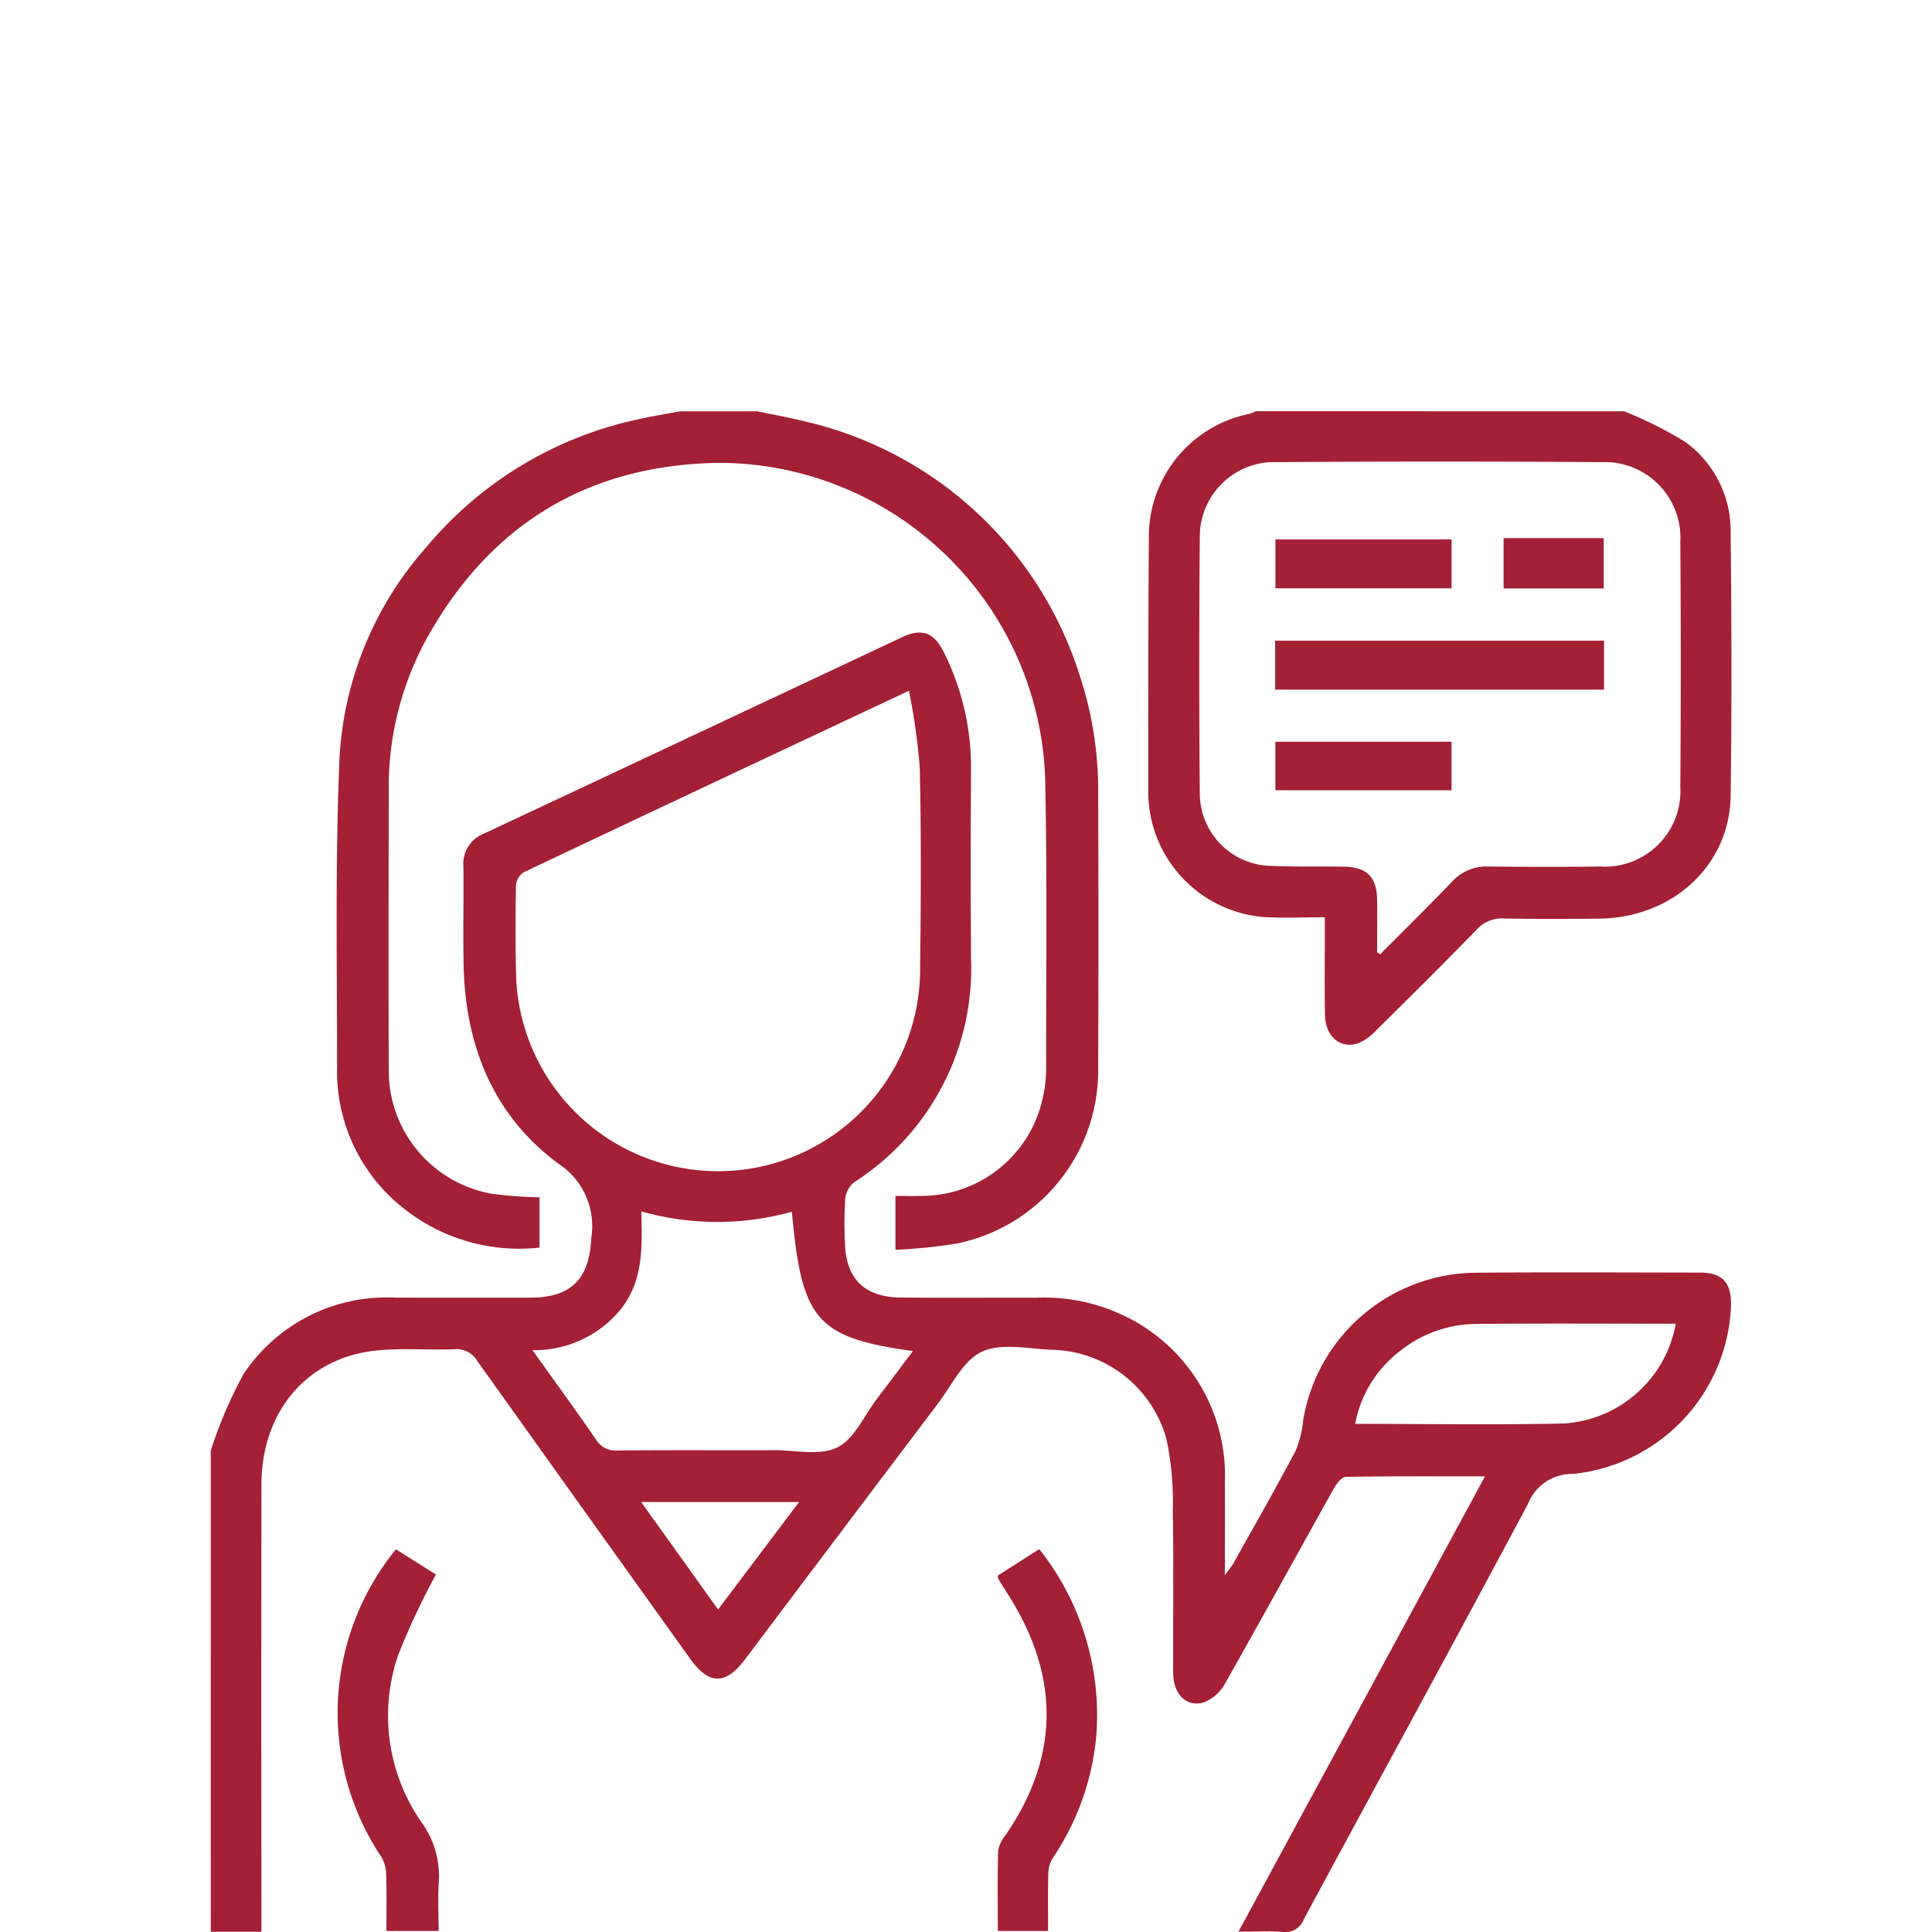
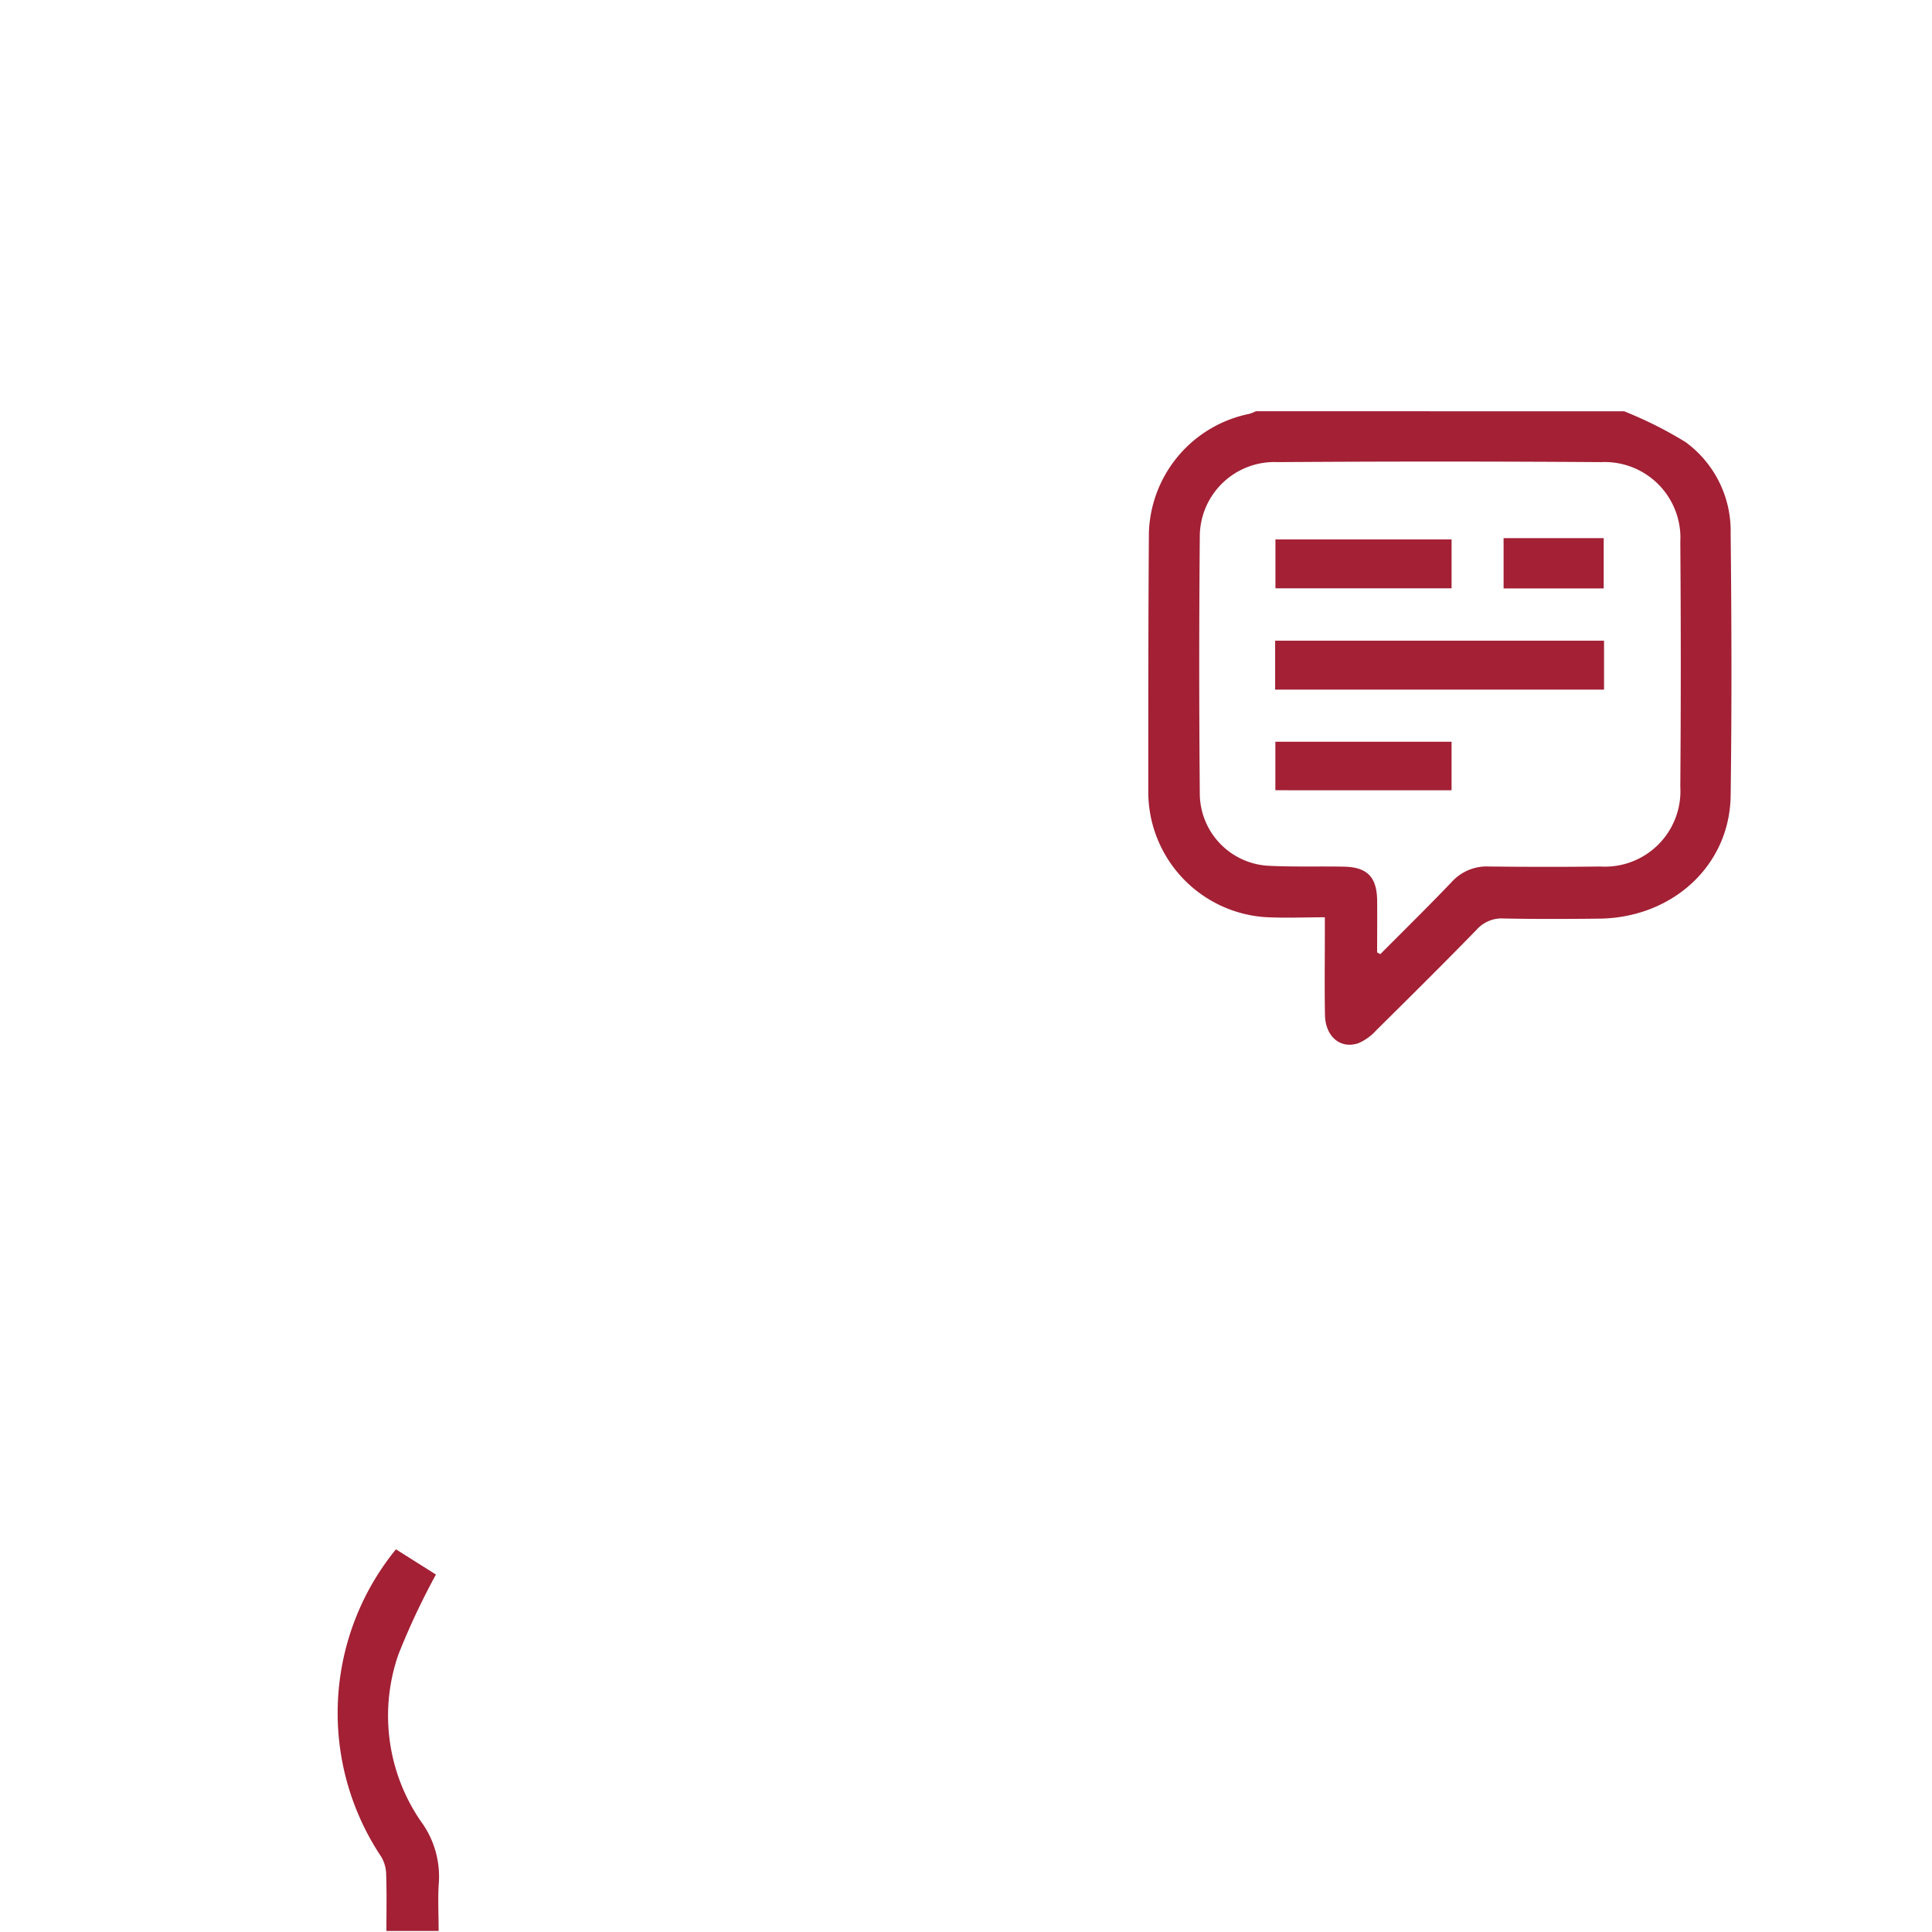
<svg xmlns="http://www.w3.org/2000/svg" id="icon_1" width="110" height="110" viewBox="0 0 110 110">
  <g id="uTWYde" transform="translate(12 23.418)">
    <g id="Grupo_18" data-name="Grupo 18">
-       <path id="Trazado_81" data-name="Trazado 81" d="M356.026,1995.728a25.309,25.309,0,0,1,1.867-4.36,9.781,9.781,0,0,1,8.667-4.349c2.563,0,5.127.005,7.691,0,2.331-.008,3.333-1.1,3.442-3.411a4.239,4.239,0,0,0-1.849-4.2c-3.716-2.73-5.324-6.713-5.421-11.294-.04-1.886.01-3.775-.014-5.662a1.838,1.838,0,0,1,1.176-1.856q11.907-5.583,23.806-11.182c1.145-.537,1.825-.256,2.388.885a14.661,14.661,0,0,1,1.533,6.673q-.033,5.367,0,10.734a14.45,14.45,0,0,1-6.644,12.735,1.4,1.4,0,0,0-.516.93,22.728,22.728,0,0,0-.022,2.449c.037,2.1,1.083,3.173,3.182,3.192,2.591.024,5.183.005,7.775.008a10.485,10.485,0,0,1,4.757.944,10.086,10.086,0,0,1,5.921,9.634c.013,1.658,0,3.317,0,5.227.256-.356.389-.507.485-.678,1.193-2.136,2.408-4.26,3.549-6.423a6.093,6.093,0,0,0,.431-1.774,10.055,10.055,0,0,1,9.742-8.35c4.282-.037,8.565-.014,12.847-.008,1.257,0,1.773.55,1.765,1.821a10.01,10.01,0,0,1-9.005,9.642,2.684,2.684,0,0,0-2.535,1.664c-4.216,7.916-8.524,15.784-12.777,23.681a1.128,1.128,0,0,1-1.227.731c-.779-.059-1.565-.014-2.5-.014,4.7-8.672,9.329-17.234,14.033-25.922-2.751,0-5.337-.017-7.923.028-.229,0-.519.373-.666.637-2.074,3.7-4.112,7.43-6.206,11.124a2.4,2.4,0,0,1-1.187,1.072c-1,.314-1.763-.454-1.769-1.663-.015-3.07.028-6.142-.021-9.212a17.422,17.422,0,0,0-.358-4.093,6.921,6.921,0,0,0-6.506-5.1c-1.35-.053-2.887-.407-4,.107-1.066.49-1.719,1.912-2.51,2.957q-5.5,7.273-10.985,14.566c-1.1,1.462-2.053,1.452-3.112-.027q-6.074-8.479-12.131-16.97a1.364,1.364,0,0,0-1.313-.665c-1.491.054-3-.081-4.475.078-3.922.422-6.491,3.479-6.5,7.62q-.016,12.171,0,24.342v1.124h-2.884Zm39.754-43.265c-7.517,3.534-14.741,6.925-21.951,10.345a1.024,1.024,0,0,0-.43.775c-.026,1.8-.038,3.607.024,5.409a11.506,11.506,0,0,0,22.991-.827c.048-3.775.064-7.552-.02-11.326A36.981,36.981,0,0,0,395.78,1952.463Zm-6.668,29.664a15.853,15.853,0,0,1-8.571-.019c.049,2.005.12,3.9-1.13,5.518a6.328,6.328,0,0,1-5.068,2.382c1.267,1.774,2.457,3.406,3.6,5.067a1.312,1.312,0,0,0,1.236.646c2.984-.03,5.969-.008,8.953-.017,1.208,0,2.6.329,3.572-.16s1.527-1.814,2.259-2.776c.671-.883,1.334-1.771,2.039-2.707C390.513,1989.289,389.672,1988.32,389.112,1982.127Zm50.327,6.376c-3.8,0-7.545-.025-11.286.012a7.03,7.03,0,0,0-4.381,1.515,6.79,6.79,0,0,0-2.589,4.175c4.039,0,7.979.069,11.916-.023A6.919,6.919,0,0,0,439.439,1988.5Zm-54.529,16.27,4.613-6.119h-8.994Z" transform="translate(-356.026 -1936.554)" fill="#a32035" />
-       <path id="Trazado_82" data-name="Trazado 82" d="M387.134,1936.554c.816.17,1.638.313,2.445.514a21.449,21.449,0,0,1,15.909,14.491,20.867,20.867,0,0,1,1.063,6.892q.035,7.734,0,15.467a10.058,10.058,0,0,1-8.042,10.018,29.317,29.317,0,0,1-3.5.356v-3.066c.464,0,.954.016,1.443,0a7.066,7.066,0,0,0,6.942-5.564,7.553,7.553,0,0,0,.193-1.839c0-5.521.064-11.045-.06-16.564a18.625,18.625,0,0,0-18.513-17.771c-7.52.088-13.171,3.543-16.784,10.17a17.589,17.589,0,0,0-2.069,8.517c-.008,5.268-.021,10.537,0,15.805a7.11,7.11,0,0,0,5.789,7.11,21.392,21.392,0,0,0,2.795.211v2.869a10.57,10.57,0,0,1-7.865-2.338,9.912,9.912,0,0,1-3.662-7.928c0-5.887-.11-11.781.14-17.659a19.712,19.712,0,0,1,4.937-11.952,21.584,21.584,0,0,1,12.22-7.316c.736-.162,1.48-.282,2.221-.421Z" transform="translate(-356.026 -1936.554)" fill="#a32035" />
      <path id="Trazado_83" data-name="Trazado 83" d="M436.5,1936.554a22.791,22.791,0,0,1,3.489,1.749,6.264,6.264,0,0,1,2.573,5.181c.053,4.985.068,9.972,0,14.956-.052,3.971-3.308,6.956-7.493,7-1.8.02-3.606.027-5.408-.009a1.909,1.909,0,0,0-1.551.626c-1.886,1.938-3.807,3.842-5.729,5.743a2.922,2.922,0,0,1-1.008.729c-1.027.353-1.883-.37-1.908-1.6-.03-1.492-.008-2.986-.008-4.479v-1.088c-1.192,0-2.311.053-3.423-.01a7.156,7.156,0,0,1-6.63-7.128c0-4.928,0-9.857.036-14.785a7.131,7.131,0,0,1,5.71-6.738,2.28,2.28,0,0,0,.384-.152Zm-14.068,30.807.185.1c1.361-1.37,2.74-2.723,4.074-4.12a2.674,2.674,0,0,1,2.1-.87c2.111.023,4.224.03,6.335,0a4.3,4.3,0,0,0,4.57-4.537q.053-6.968,0-13.937a4.314,4.314,0,0,0-4.506-4.55q-9.207-.063-18.414,0a4.248,4.248,0,0,0-4.438,4.158q-.066,7.389,0,14.781a4.135,4.135,0,0,0,3.975,4.047c1.4.067,2.815.02,4.222.047,1.334.026,1.879.584,1.9,1.921C422.444,1965.392,422.434,1966.376,422.434,1967.361Z" transform="translate(-356.026 -1936.554)" fill="#a32035" />
      <path id="Trazado_84" data-name="Trazado 84" d="M369,2023.078h-2.973c0-1.081.022-2.14-.013-3.2a2.06,2.06,0,0,0-.275-1.015,14.744,14.744,0,0,1,.83-17.516l2.277,1.437a40.992,40.992,0,0,0-2.136,4.55,10.612,10.612,0,0,0,1.278,9.5,5.28,5.28,0,0,1,1.026,3.451C368.946,2021.177,369,2022.079,369,2023.078Z" transform="translate(-356.026 -1936.554)" fill="#a32035" />
-       <path id="Trazado_85" data-name="Trazado 85" d="M403.7,2023.077h-2.864c0-1.546-.024-3.057.02-4.565a1.906,1.906,0,0,1,.426-.893c3.112-4.542,3.064-9.109.133-13.707-.181-.284-.359-.571-.536-.858a1.242,1.242,0,0,1-.049-.208l2.366-1.51a15.18,15.18,0,0,1,3.252,10.568,14.768,14.768,0,0,1-2.508,7.059,1.877,1.877,0,0,0-.23.947C403.682,2020.945,403.7,2021.981,403.7,2023.077Z" transform="translate(-356.026 -1936.554)" fill="#a32035" />
      <path id="Trazado_86" data-name="Trazado 86" d="M416.627,1952.4v-2.785h18.726v2.785Z" transform="translate(-356.026 -1936.554)" fill="#a32035" />
      <path id="Trazado_87" data-name="Trazado 87" d="M426.673,1943.849v2.783H416.644v-2.783Z" transform="translate(-356.026 -1936.554)" fill="#a32035" />
      <path id="Trazado_88" data-name="Trazado 88" d="M426.672,1955.366v2.763H416.64v-2.763Z" transform="translate(-356.026 -1936.554)" fill="#a32035" />
      <path id="Trazado_89" data-name="Trazado 89" d="M429.634,1943.776h5.7v2.863h-5.7Z" transform="translate(-356.026 -1936.554)" fill="#a32035" />
    </g>
  </g>
  <rect id="Rectángulo_205" data-name="Rectángulo 205" width="110" height="109.418" fill="none" />
</svg>